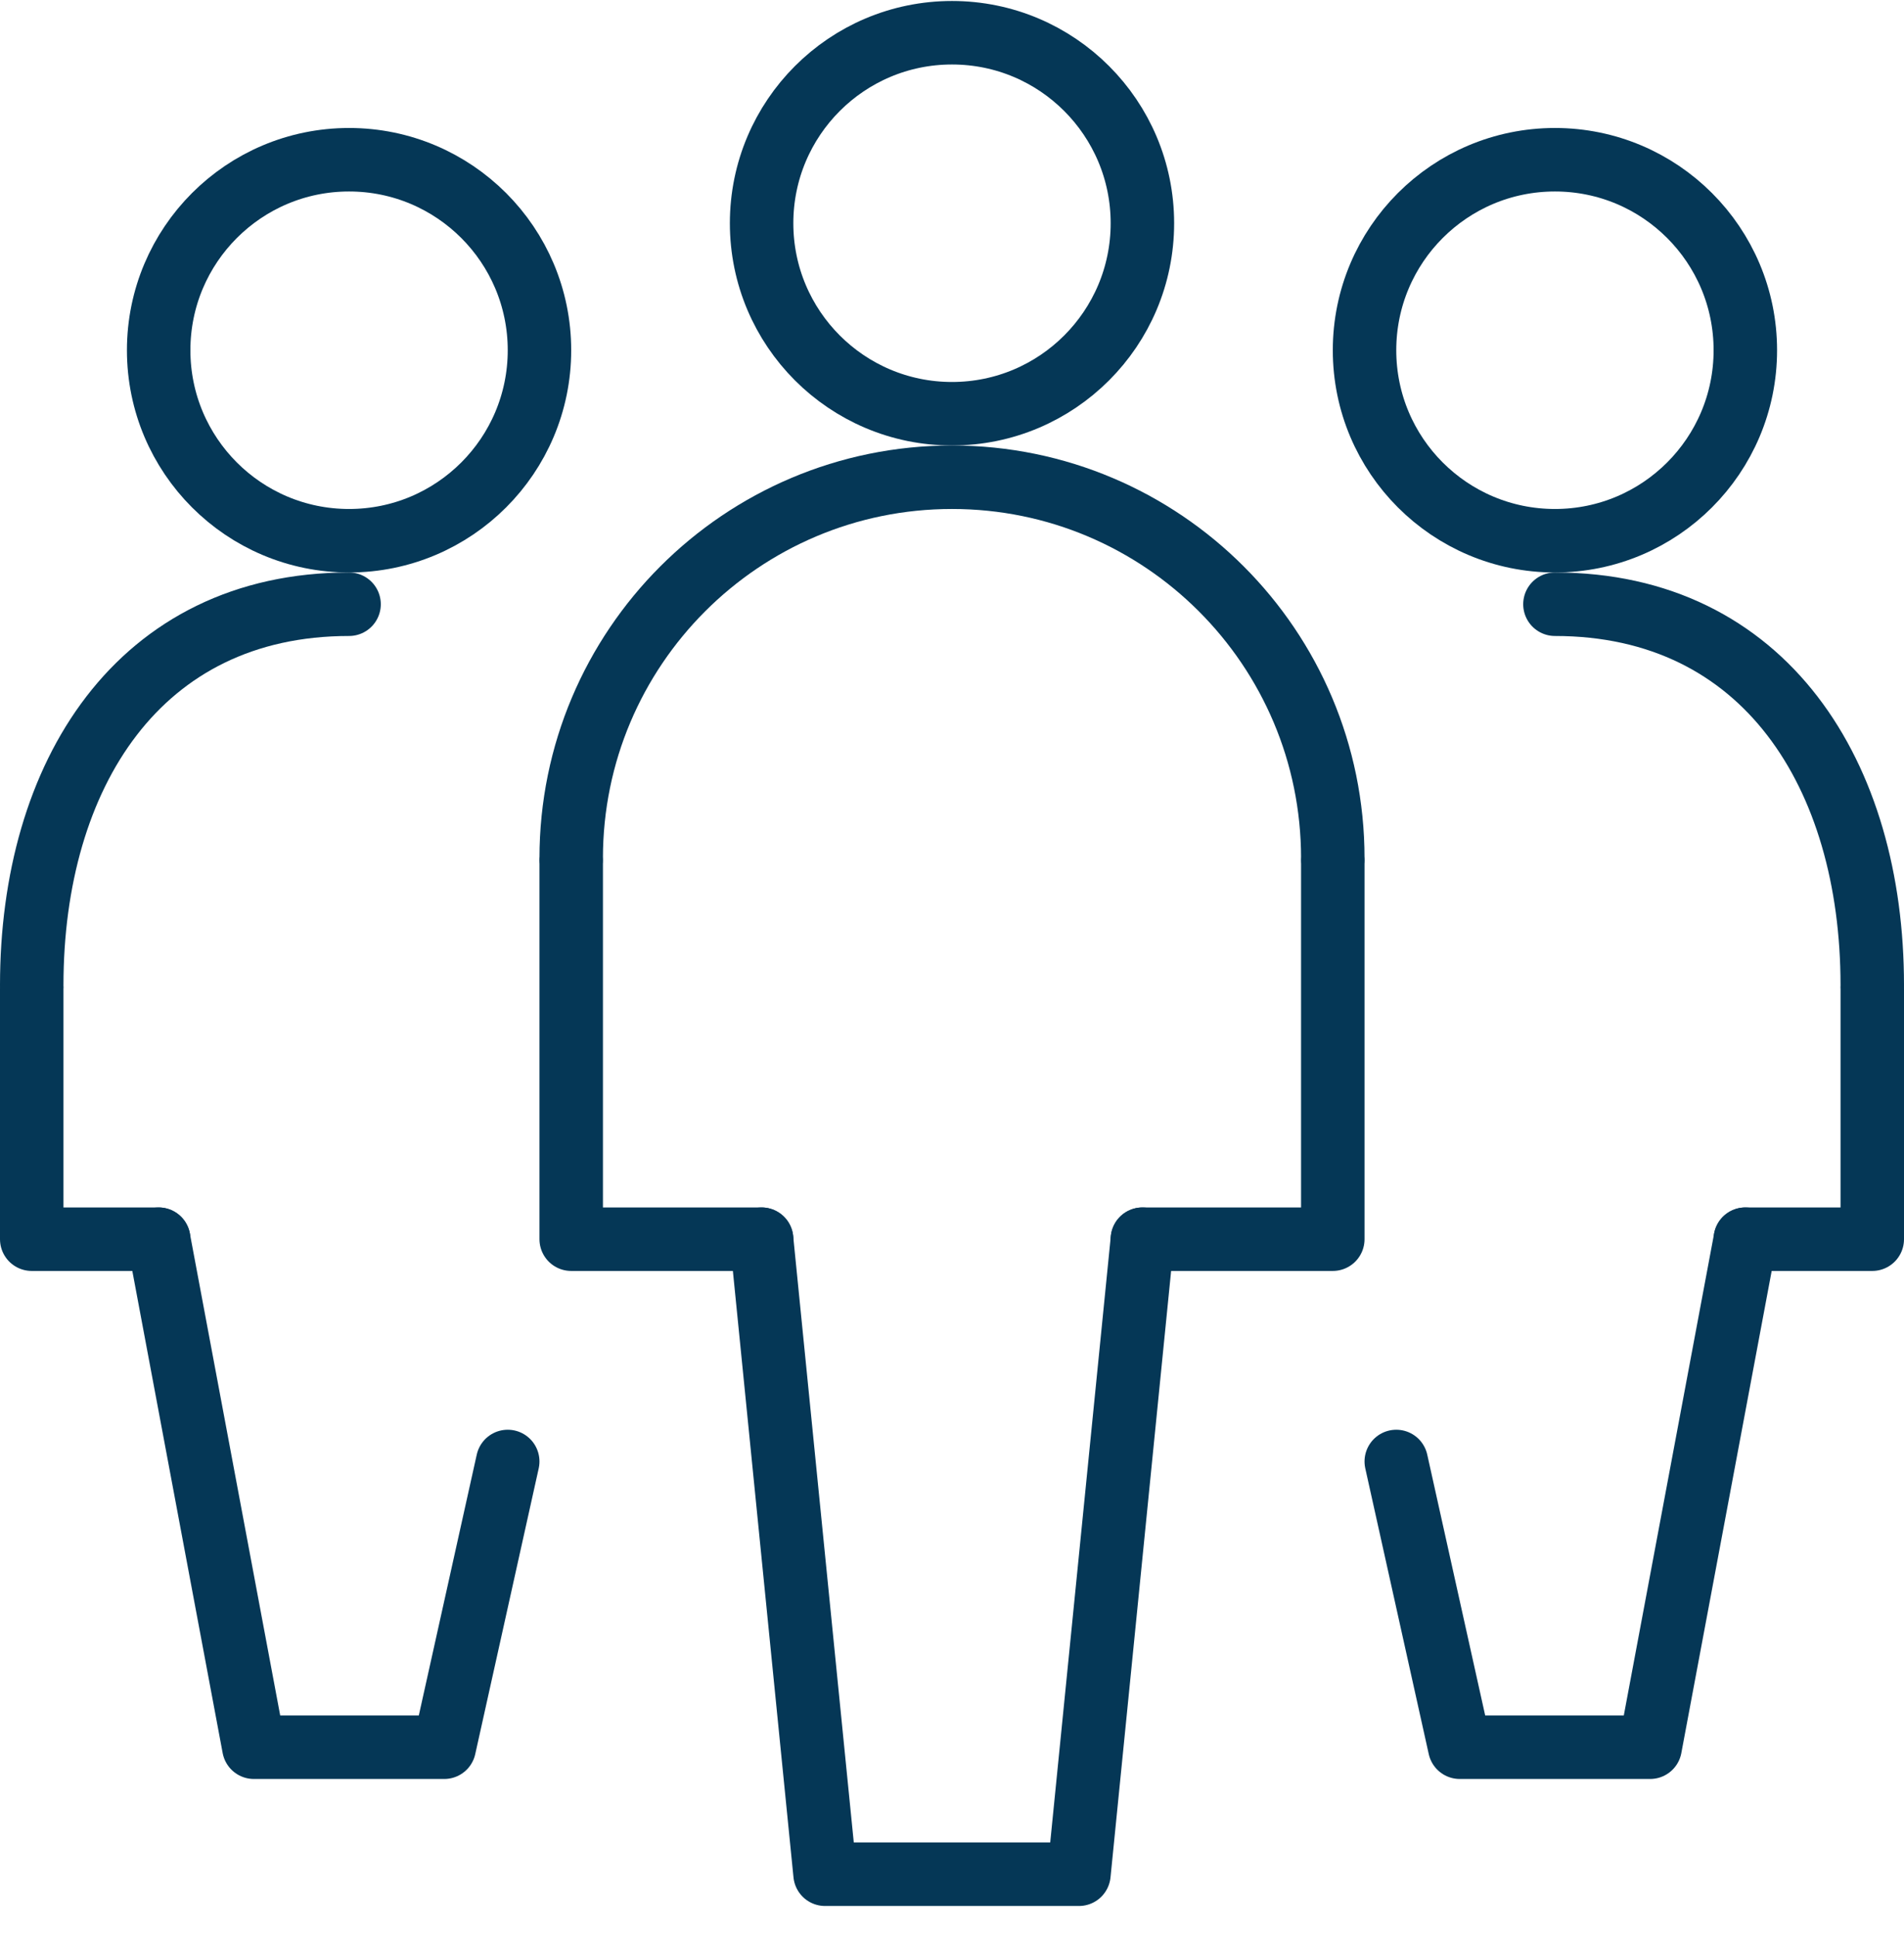
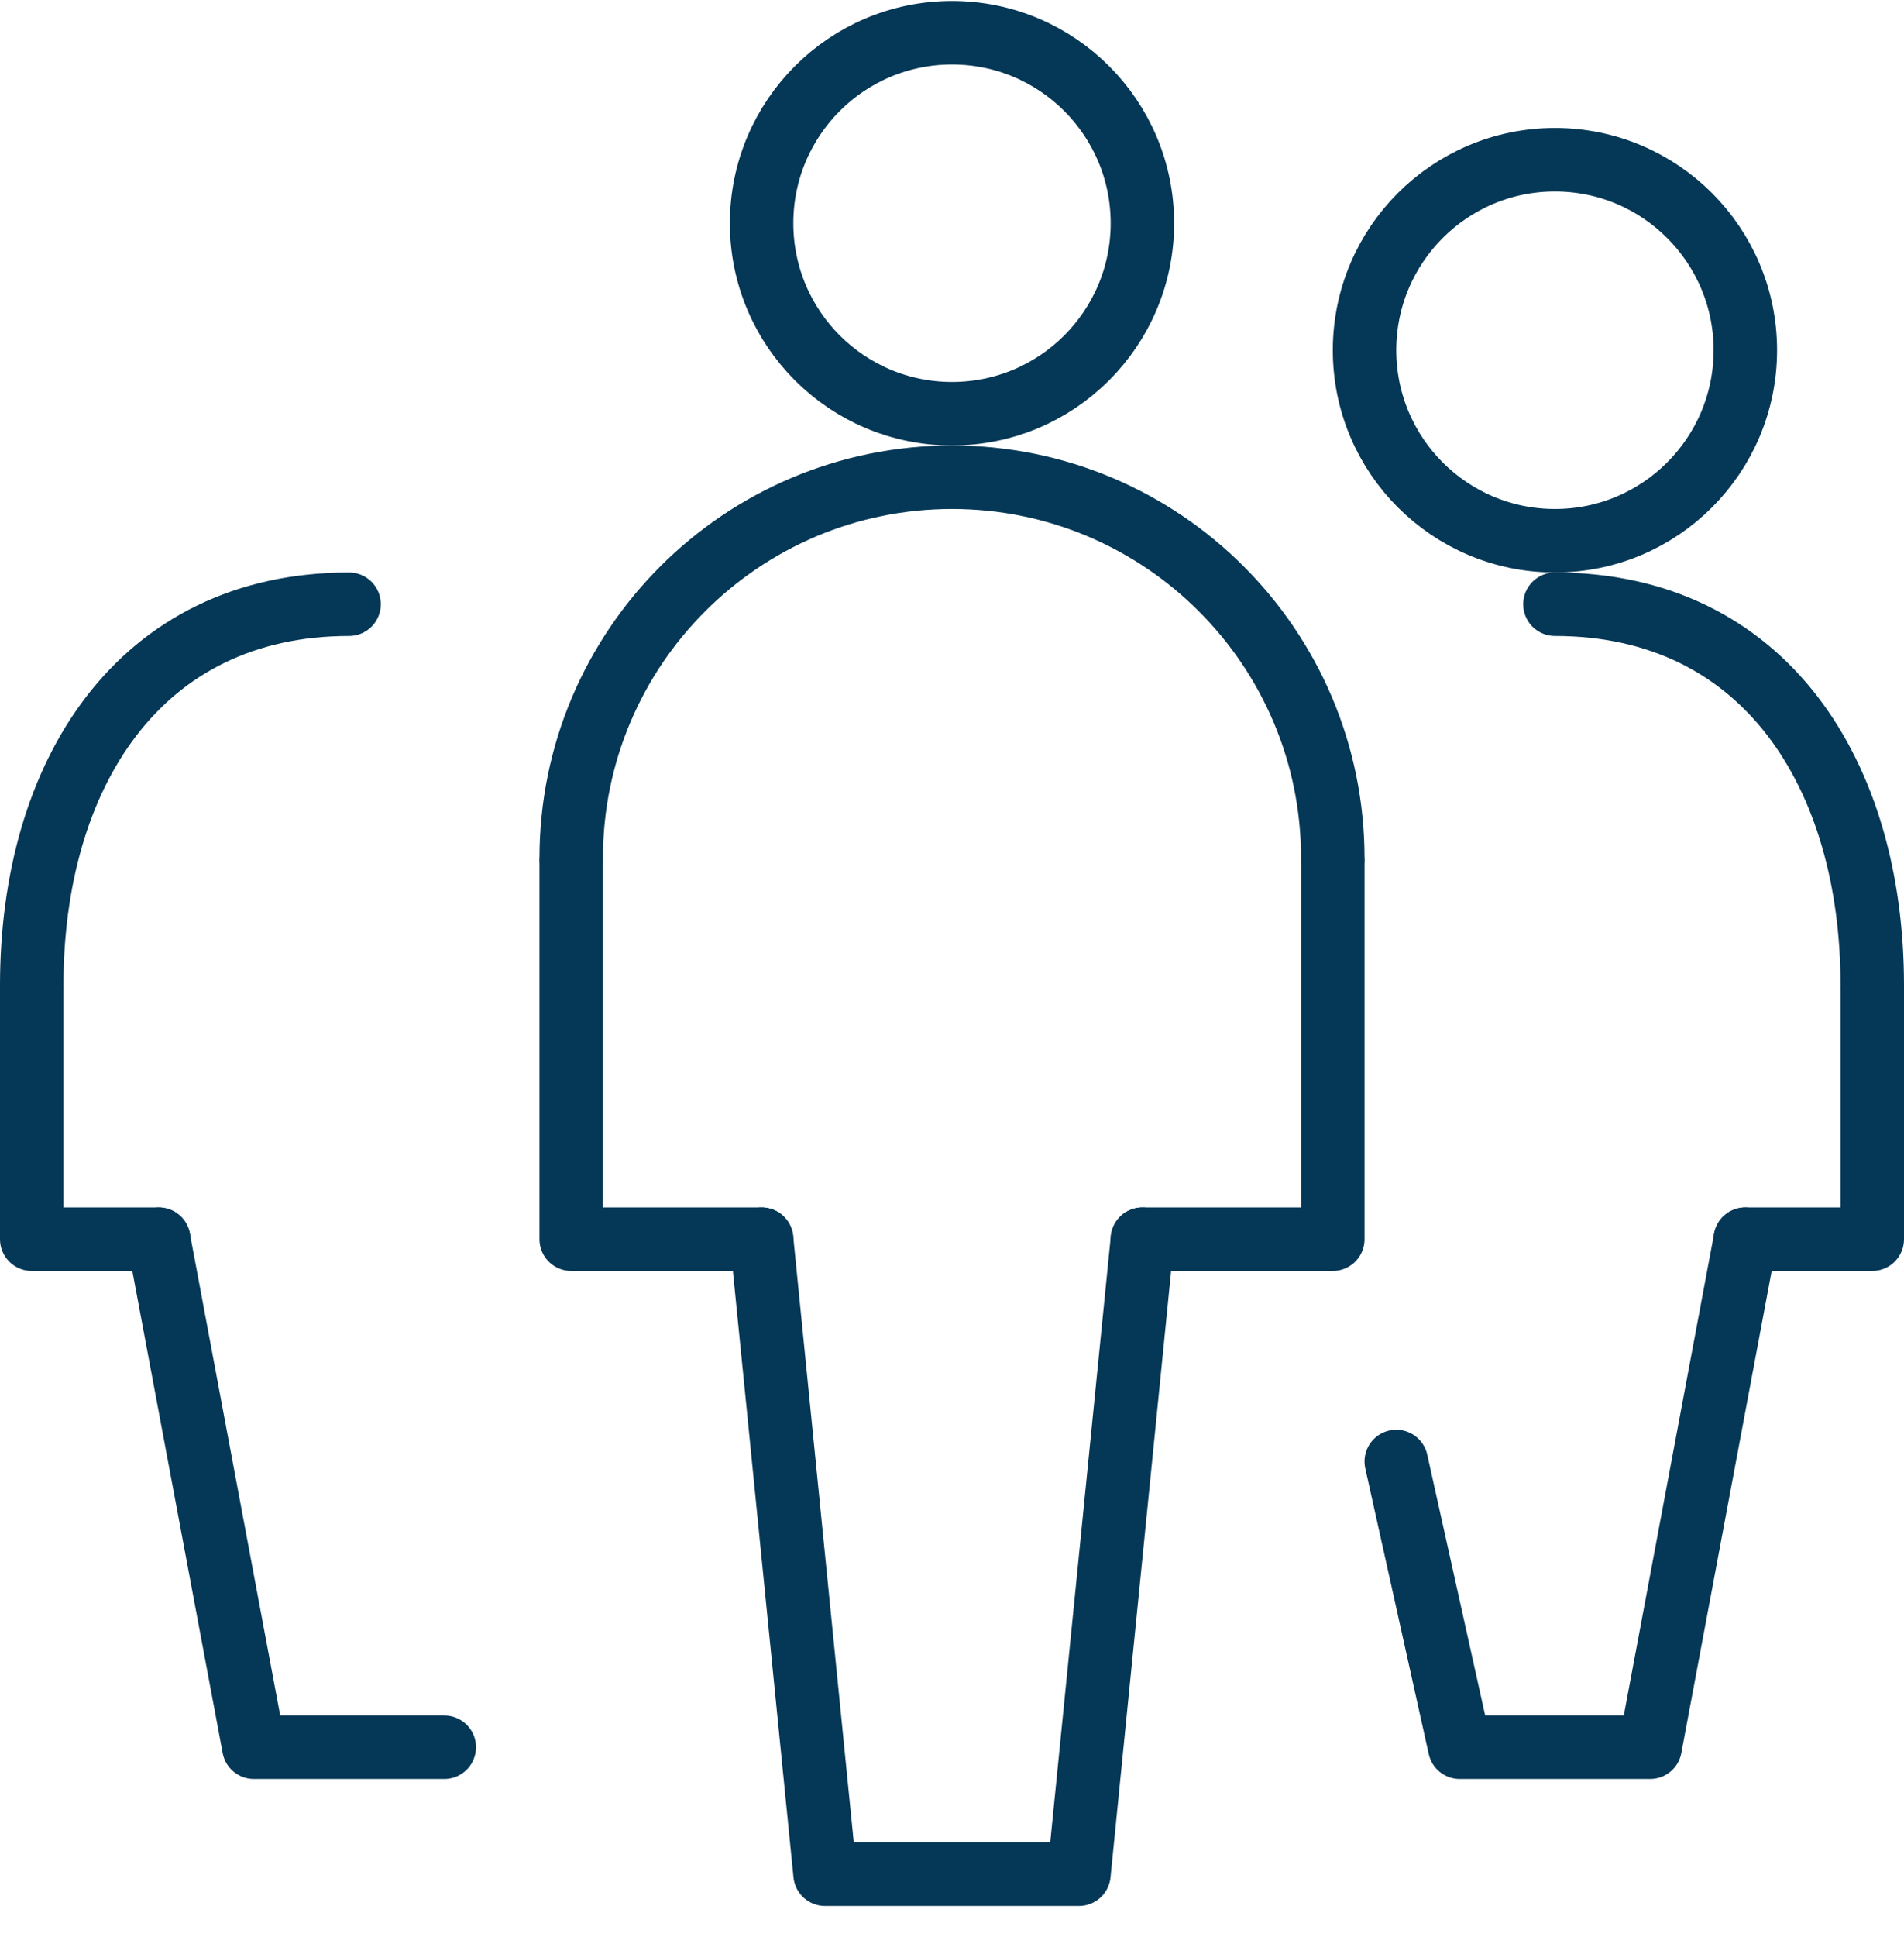
<svg xmlns="http://www.w3.org/2000/svg" width="60" height="61" viewBox="0 0 60 61" fill="none">
  <circle cx="30" cy="7.031" r="6" stroke="#053756" stroke-width="2" stroke-linecap="round" stroke-linejoin="round" />
  <path d="M42 27.16V39.03H36" stroke="#053756" stroke-width="2" stroke-linecap="round" stroke-linejoin="round" />
  <path d="M24 39.031L26 59.031H34L36 39.031" stroke="#053756" stroke-width="2" stroke-linecap="round" stroke-linejoin="round" />
  <path d="M18 27.16V39.03H24" stroke="#053756" stroke-width="2" stroke-linecap="round" stroke-linejoin="round" />
  <path d="M42 27.031C42 20.404 36.627 15.031 30 15.031C23.373 15.031 18 20.404 18 27.031" stroke="#053756" stroke-width="2" stroke-linecap="round" stroke-linejoin="round" />
  <circle cx="49" cy="11.031" r="6" stroke="#053756" stroke-width="2" stroke-linecap="round" stroke-linejoin="round" />
  <path d="M44 46.031L46 55.031H52L55 39.031" stroke="#053756" stroke-width="2" stroke-linecap="round" stroke-linejoin="round" />
  <path d="M59 31.16V39.03H55" stroke="#053756" stroke-width="2" stroke-linecap="round" stroke-linejoin="round" />
  <path d="M59 31.031C59 24.411 55.62 19.031 49 19.031" stroke="#053756" stroke-width="2" stroke-linecap="round" stroke-linejoin="round" />
-   <path d="M5 11.031C5 14.345 7.686 17.031 11 17.031C14.314 17.031 17 14.345 17 11.031C17 7.718 14.314 5.031 11 5.031C7.686 5.031 5 7.718 5 11.031Z" stroke="#053756" stroke-width="2" stroke-linecap="round" stroke-linejoin="round" />
-   <path d="M5 39.031L8 55.031H14L16 46.031" stroke="#053756" stroke-width="2" stroke-linecap="round" stroke-linejoin="round" />
+   <path d="M5 39.031L8 55.031H14" stroke="#053756" stroke-width="2" stroke-linecap="round" stroke-linejoin="round" />
  <path d="M1 31.16V39.03H5" stroke="#053756" stroke-width="2" stroke-linecap="round" stroke-linejoin="round" />
  <path d="M1 31.031C1 24.411 4.37 19.031 11 19.031" stroke="#053756" stroke-width="2" stroke-linecap="round" stroke-linejoin="round" />
</svg>